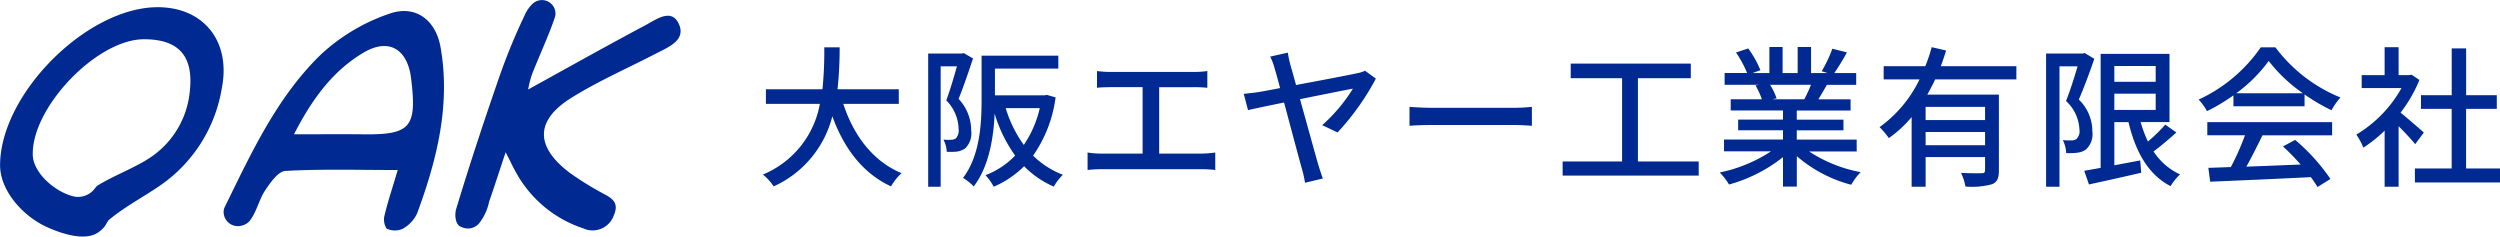
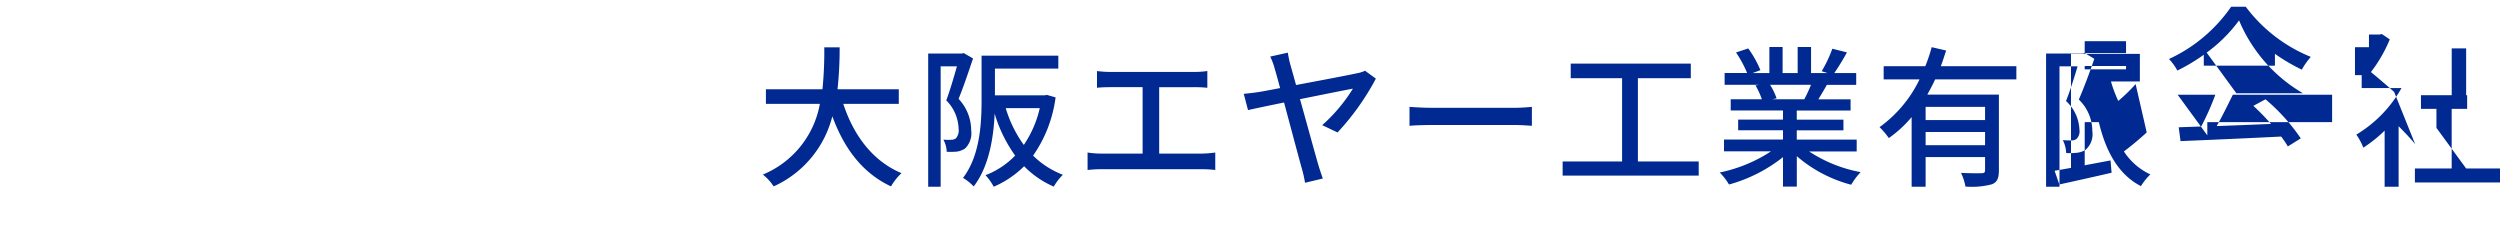
<svg xmlns="http://www.w3.org/2000/svg" id="logo.svg" width="317.094" height="30" viewBox="0 0 317.094 30">
  <defs>
    <style>
      .cls-1 {
        fill: #002a92;
        fill-rule: evenodd;
      }
    </style>
  </defs>
-   <path id="mark.svg" class="cls-1" d="M477.445,45.908c-5.158,0-9.712-.139-14.244.117-0.915.051-1.913,1.481-2.576,2.479-0.811,1.222-1.1,2.846-2.022,3.932a1.873,1.873,0,0,1-.924.52,1.81,1.81,0,0,1-2.316-1.754,1.367,1.367,0,0,1,.124-0.558c3.406-6.943,6.682-14.067,12.3-19.465a24.261,24.261,0,0,1,8.609-5.1c3.285-1.154,5.863.772,6.478,4.231,1.3,7.327-.458,14.283-2.958,21.079a4.349,4.349,0,0,1-1.855,1.984,2.426,2.426,0,0,1-2.02-.032,2.12,2.12,0,0,1-.259-1.712C476.164,50.013,476.7,48.435,477.445,45.908Zm-13.156-4.532c3.381,0,6.115-.024,8.848.005,5.954,0.062,6.772-.9,6-7.132-0.462-3.7-2.838-5.122-6.026-3.23C469.243,33.311,466.616,36.845,464.289,41.375Zm-17.24-16.119c5.808,0.021,9.28,4.369,8.075,10.33a18.614,18.614,0,0,1-7.612,12.145c-2.314,1.615-4.472,2.685-6.629,4.444-0.417.341-.378,0.961-1.494,1.688-1.664,1.084-4.576.116-6.369-.689-3.19-1.432-6.026-4.7-6.01-7.907C427.055,36.221,438.069,25.223,447.049,25.257Zm-1.823,4.067c-5.969.023-14.266,8.7-14.068,14.714,0.076,2.28,2.927,4.76,5.344,5.254a2.69,2.69,0,0,0,2.612-1.158,1.256,1.256,0,0,1,.344-0.3c1.782-1.117,4.6-2.206,6.362-3.354a11.348,11.348,0,0,0,5.27-8.74C451.527,31.351,449.568,29.307,445.226,29.323Zm45.909,14.327c-0.869,2.614-1.462,4.459-2.1,6.287a6.472,6.472,0,0,1-1.106,2.517,1.859,1.859,0,0,1-2.4.678c-0.811-.228-0.877-1.593-0.676-2.258,1.715-5.679,3.581-11.314,5.525-16.916a76.775,76.775,0,0,1,3.227-7.8,4.147,4.147,0,0,1,1.056-1.429,1.873,1.873,0,0,1,.389-0.231,1.717,1.717,0,0,1,2.4,1.721,1.45,1.45,0,0,1-.06.28c-0.691,2.126-2.127,5.233-2.931,7.323a13.764,13.764,0,0,0-.471,1.874c4.962-2.733,9.88-5.5,14.858-8.145,1.363-.724,3.355-2.255,4.282-0.115,0.879,2.03-1.377,2.9-2.924,3.7-3.6,1.867-7.342,3.491-10.77,5.638-4.569,2.863-4.54,6.17-.2,9.463a37,37,0,0,0,3.742,2.363c1.184,0.693,2.74,1.13,1.876,3.064a2.85,2.85,0,0,1-3.891,1.639,15.133,15.133,0,0,1-8.533-7.128C492.115,45.625,491.85,45.054,491.135,43.651Z" transform="translate(-427 -24.344)" />
-   <path id="大阪エヤー工業有限会社" class="cls-1" d="M541,37.519V35.668h-7.77a48.645,48.645,0,0,0,.269-5.322H531.55a48.37,48.37,0,0,1-.231,5.322h-7.173v1.851h6.845a12,12,0,0,1-7.231,8.966,6.259,6.259,0,0,1,1.369,1.5,13.338,13.338,0,0,0,7.443-8.889c1.5,4.088,3.837,7.211,7.443,8.889a7.1,7.1,0,0,1,1.33-1.678c-3.644-1.523-6.074-4.782-7.385-8.792H541Zm8.241-6.44-0.27.058h-4.242V48.028h1.582V32.757h2.063c-0.367,1.311-.868,3.027-1.35,4.319a5.29,5.29,0,0,1,1.562,3.606,1.508,1.508,0,0,1-.347,1.215,1.041,1.041,0,0,1-.6.174,5.8,5.8,0,0,1-.983-0.019,3.5,3.5,0,0,1,.424,1.543,9.157,9.157,0,0,0,1.272-.019,2.6,2.6,0,0,0,1.042-.386,2.669,2.669,0,0,0,.79-2.294,5.837,5.837,0,0,0-1.6-4.011c0.617-1.5,1.292-3.509,1.832-5.129Zm9.641,6.98a13.739,13.739,0,0,1-2.024,4.666,15.494,15.494,0,0,1-2.295-4.666h4.319Zm0.907-1.677-0.328.058h-6.267V33.046h8.041V31.407H551.5v5.534c0,3.008-.173,7.1-2.352,9.969a6.172,6.172,0,0,1,1.35,1.08c1.947-2.507,2.526-6.189,2.661-9.236a17.762,17.762,0,0,0,2.6,5.322A10.345,10.345,0,0,1,552,46.563a6.988,6.988,0,0,1,1.041,1.465,12.483,12.483,0,0,0,3.856-2.6,11.783,11.783,0,0,0,3.76,2.584,6.823,6.823,0,0,1,1.157-1.5,10.889,10.889,0,0,1-3.779-2.43,16.613,16.613,0,0,0,2.854-7.385Zm6.351-3.027v2.121c0.5-.058,1.292-0.077,1.716-0.077h4.069v8.426h-5.187a11.4,11.4,0,0,1-1.793-.135v2.217a14.532,14.532,0,0,1,1.793-.1h12.726a13.347,13.347,0,0,1,1.678.1V43.69a14.114,14.114,0,0,1-1.678.135h-5.437V35.4H578.4a17.178,17.178,0,0,1,1.736.077V33.354a12.287,12.287,0,0,1-1.736.116H567.854A13.5,13.5,0,0,1,566.138,33.354Zm24.207-2.333-2.237.5a8.074,8.074,0,0,1,.579,1.562c0.135,0.444.385,1.33,0.675,2.43-1.273.251-2.237,0.424-2.565,0.482-0.733.116-1.33,0.174-2.044,0.251l0.54,2.063c0.656-.154,2.468-0.54,4.57-0.964,0.887,3.3,1.967,7.366,2.275,8.445a14.263,14.263,0,0,1,.386,1.735l2.256-.54c-0.154-.444-0.424-1.234-0.54-1.639-0.347-1.157-1.408-5.052-2.353-8.426,3.066-.617,6.132-1.234,6.711-1.331a20.859,20.859,0,0,1-3.895,4.628l1.947,0.926a32.051,32.051,0,0,0,4.859-6.826l-1.369-1a3.91,3.91,0,0,1-.983.309c-0.829.193-4.589,0.906-7.771,1.5-0.27-.983-0.52-1.87-0.713-2.545A14.227,14.227,0,0,1,590.345,31.021ZM605.778,37.9V40.3c0.656-.058,1.813-0.1,2.873-0.1h10.49c0.848,0,1.735.077,2.159,0.1V37.9c-0.482.039-1.234,0.116-2.159,0.116h-10.49C607.61,38.021,606.415,37.944,605.778,37.9Zm28.97,6.922V34.261h6.71V32.41H626.225v1.851h6.517V44.827H625.2V46.62H642.46V44.827h-7.712Zm21.95-9.718a17.9,17.9,0,0,1-.848,1.832h-4.068l0.559-.116a8.113,8.113,0,0,0-.829-1.716H656.7Zm5.8,8.445v-1.5h-7.6V40.874h5.92v-1.35h-5.92V38.368h6.826V36.941h-4.088c0.328-.54.714-1.176,1.08-1.832h3.721v-1.5h-2.776a30.1,30.1,0,0,0,1.6-2.622l-1.851-.463a16.772,16.772,0,0,1-1.35,2.854l0.733,0.231h-2.082v-3.3h-1.7v3.3h-1.909v-3.3h-1.678v3.3h-2.121l0.984-.366a13.4,13.4,0,0,0-1.543-2.757L647.192,31a14.436,14.436,0,0,1,1.408,2.6h-2.854v1.5h4.377l-0.462.077a9.548,9.548,0,0,1,.809,1.755h-3.952v1.427h6.633v1.157h-5.689v1.35h5.689v1.176h-7.482v1.5h5.958a18.706,18.706,0,0,1-6.5,2.68,8,8,0,0,1,1.176,1.523,19.152,19.152,0,0,0,6.846-3.471v3.741h1.754V44.152a17.2,17.2,0,0,0,6.9,3.625,8.057,8.057,0,0,1,1.2-1.6,17.707,17.707,0,0,1-6.537-2.622H662.5Zm16.282-3.972h-7.539V37.9h7.539v1.678Zm-7.539,3.181V41.086h7.539v1.678h-7.539Zm11.511-8.349V32.737h-9.583c0.251-.656.463-1.33,0.675-1.986l-1.832-.424a20.774,20.774,0,0,1-.81,2.41h-5.283v1.678h4.551a15.988,15.988,0,0,1-5.072,6.054,9.936,9.936,0,0,1,1.177,1.388,15.165,15.165,0,0,0,2.892-2.661v8.831h1.774v-3.76h7.539v1.658c0,0.289-.1.386-0.424,0.386-0.328.019-1.485,0.019-2.623-.039a6.721,6.721,0,0,1,.56,1.735,9.948,9.948,0,0,0,3.355-.289c0.694-.27.887-0.81,0.887-1.774v-9.6h-9.082c0.347-.617.694-1.273,1-1.928h10.3Zm8.666-3.336-0.251.058h-4.647V48.028h1.7V32.757h2.294c-0.385,1.33-.944,3.085-1.465,4.4a5.164,5.164,0,0,1,1.7,3.625,1.346,1.346,0,0,1-.386,1.2,1.121,1.121,0,0,1-.636.174c-0.289,0-.656,0-1.08-0.038a4.05,4.05,0,0,1,.424,1.639,8.188,8.188,0,0,0,1.389-.039,2.411,2.411,0,0,0,1.079-.386,2.606,2.606,0,0,0,.849-2.333,5.573,5.573,0,0,0-1.716-4.03c0.655-1.5,1.407-3.528,1.966-5.167Zm3.76,5.148h5.244v2.063h-5.244V36.227Zm5.244-3.509v2.005h-5.244V32.718h5.244Zm1.215,7.443a21.25,21.25,0,0,1-2.2,2.14,16.282,16.282,0,0,1-.926-2.468h3.664V31.176h-8.735V45.637c-0.771.135-1.484,0.27-2.082,0.366l0.6,1.735c1.851-.4,4.3-0.945,6.632-1.485l-0.135-1.562-3.277.617V39.833h1.793c0.887,3.741,2.506,6.672,5.341,8.118a7.345,7.345,0,0,1,1.195-1.485,8.025,8.025,0,0,1-3.355-2.912c0.926-.694,1.986-1.581,2.893-2.41Zm9.013-3.991a18.735,18.735,0,0,0,4.107-4.088A19.316,19.316,0,0,0,719.1,36.17h-8.445Zm-0.367,1.658h9.024v-1.5a24.191,24.191,0,0,0,3.413,2.005,8.665,8.665,0,0,1,1.138-1.62,19.385,19.385,0,0,1-8.253-6.363h-1.851a19.5,19.5,0,0,1-7.886,6.633,6.555,6.555,0,0,1,1.06,1.465,23.688,23.688,0,0,0,3.355-2.005v1.388Zm-3.316,3.683h4.782a32.761,32.761,0,0,1-1.794,4.03l-2.853.1,0.231,1.755c3.278-.135,8.176-0.347,12.765-0.578a13.153,13.153,0,0,1,.848,1.253l1.639-1.022a24.553,24.553,0,0,0-4.473-4.955l-1.543.829a28.216,28.216,0,0,1,2.237,2.294c-2.353.1-4.744,0.193-6.884,0.27,0.694-1.234,1.408-2.68,2.044-3.972H722.8V39.833h-15.83v1.677Zm27.465-.347c-0.443-.405-2.044-1.793-2.95-2.526a17.841,17.841,0,0,0,2.391-4.145l-1-.675-0.308.058h-1.331V30.327h-1.774v3.548H726.55v1.639H731.6a15.9,15.9,0,0,1-5.727,5.9,8.49,8.49,0,0,1,.887,1.658,16.969,16.969,0,0,0,2.7-2.16v7.115h1.774V40.354c0.791,0.791,1.658,1.716,2.1,2.275Zm5.36,4.551V38.156h3.895V36.42H739.8V30.481h-1.831V36.42H734.07v1.735h3.895v7.559H733.3v1.774h10.8V45.714h-4.3Z" transform="translate(-427 -24.344)" />
+   <path id="大阪エヤー工業有限会社" class="cls-1" d="M541,37.519V35.668h-7.77a48.645,48.645,0,0,0,.269-5.322H531.55a48.37,48.37,0,0,1-.231,5.322h-7.173v1.851h6.845a12,12,0,0,1-7.231,8.966,6.259,6.259,0,0,1,1.369,1.5,13.338,13.338,0,0,0,7.443-8.889c1.5,4.088,3.837,7.211,7.443,8.889a7.1,7.1,0,0,1,1.33-1.678c-3.644-1.523-6.074-4.782-7.385-8.792H541Zm8.241-6.44-0.27.058h-4.242V48.028h1.582V32.757h2.063c-0.367,1.311-.868,3.027-1.35,4.319a5.29,5.29,0,0,1,1.562,3.606,1.508,1.508,0,0,1-.347,1.215,1.041,1.041,0,0,1-.6.174,5.8,5.8,0,0,1-.983-0.019,3.5,3.5,0,0,1,.424,1.543,9.157,9.157,0,0,0,1.272-.019,2.6,2.6,0,0,0,1.042-.386,2.669,2.669,0,0,0,.79-2.294,5.837,5.837,0,0,0-1.6-4.011c0.617-1.5,1.292-3.509,1.832-5.129Zm9.641,6.98a13.739,13.739,0,0,1-2.024,4.666,15.494,15.494,0,0,1-2.295-4.666h4.319Zm0.907-1.677-0.328.058h-6.267V33.046h8.041V31.407H551.5v5.534c0,3.008-.173,7.1-2.352,9.969a6.172,6.172,0,0,1,1.35,1.08c1.947-2.507,2.526-6.189,2.661-9.236a17.762,17.762,0,0,0,2.6,5.322A10.345,10.345,0,0,1,552,46.563a6.988,6.988,0,0,1,1.041,1.465,12.483,12.483,0,0,0,3.856-2.6,11.783,11.783,0,0,0,3.76,2.584,6.823,6.823,0,0,1,1.157-1.5,10.889,10.889,0,0,1-3.779-2.43,16.613,16.613,0,0,0,2.854-7.385Zm6.351-3.027v2.121c0.5-.058,1.292-0.077,1.716-0.077h4.069v8.426h-5.187a11.4,11.4,0,0,1-1.793-.135v2.217a14.532,14.532,0,0,1,1.793-.1h12.726a13.347,13.347,0,0,1,1.678.1V43.69a14.114,14.114,0,0,1-1.678.135h-5.437V35.4H578.4a17.178,17.178,0,0,1,1.736.077V33.354a12.287,12.287,0,0,1-1.736.116H567.854A13.5,13.5,0,0,1,566.138,33.354Zm24.207-2.333-2.237.5a8.074,8.074,0,0,1,.579,1.562c0.135,0.444.385,1.33,0.675,2.43-1.273.251-2.237,0.424-2.565,0.482-0.733.116-1.33,0.174-2.044,0.251l0.54,2.063c0.656-.154,2.468-0.54,4.57-0.964,0.887,3.3,1.967,7.366,2.275,8.445a14.263,14.263,0,0,1,.386,1.735l2.256-.54c-0.154-.444-0.424-1.234-0.54-1.639-0.347-1.157-1.408-5.052-2.353-8.426,3.066-.617,6.132-1.234,6.711-1.331a20.859,20.859,0,0,1-3.895,4.628l1.947,0.926a32.051,32.051,0,0,0,4.859-6.826l-1.369-1a3.91,3.91,0,0,1-.983.309c-0.829.193-4.589,0.906-7.771,1.5-0.27-.983-0.52-1.87-0.713-2.545A14.227,14.227,0,0,1,590.345,31.021ZM605.778,37.9V40.3c0.656-.058,1.813-0.1,2.873-0.1h10.49c0.848,0,1.735.077,2.159,0.1V37.9c-0.482.039-1.234,0.116-2.159,0.116h-10.49C607.61,38.021,606.415,37.944,605.778,37.9Zm28.97,6.922V34.261h6.71V32.41H626.225v1.851h6.517V44.827H625.2V46.62H642.46V44.827h-7.712Zm21.95-9.718a17.9,17.9,0,0,1-.848,1.832h-4.068l0.559-.116a8.113,8.113,0,0,0-.829-1.716H656.7Zm5.8,8.445v-1.5h-7.6V40.874h5.92v-1.35h-5.92V38.368h6.826V36.941h-4.088c0.328-.54.714-1.176,1.08-1.832h3.721v-1.5h-2.776a30.1,30.1,0,0,0,1.6-2.622l-1.851-.463a16.772,16.772,0,0,1-1.35,2.854l0.733,0.231h-2.082v-3.3h-1.7v3.3h-1.909v-3.3h-1.678v3.3h-2.121l0.984-.366a13.4,13.4,0,0,0-1.543-2.757L647.192,31a14.436,14.436,0,0,1,1.408,2.6h-2.854v1.5h4.377l-0.462.077a9.548,9.548,0,0,1,.809,1.755h-3.952v1.427h6.633v1.157h-5.689v1.35h5.689v1.176h-7.482v1.5h5.958a18.706,18.706,0,0,1-6.5,2.68,8,8,0,0,1,1.176,1.523,19.152,19.152,0,0,0,6.846-3.471v3.741h1.754V44.152a17.2,17.2,0,0,0,6.9,3.625,8.057,8.057,0,0,1,1.2-1.6,17.707,17.707,0,0,1-6.537-2.622H662.5Zm16.282-3.972h-7.539V37.9h7.539v1.678Zm-7.539,3.181V41.086h7.539v1.678h-7.539Zm11.511-8.349V32.737h-9.583c0.251-.656.463-1.33,0.675-1.986l-1.832-.424a20.774,20.774,0,0,1-.81,2.41h-5.283v1.678h4.551a15.988,15.988,0,0,1-5.072,6.054,9.936,9.936,0,0,1,1.177,1.388,15.165,15.165,0,0,0,2.892-2.661v8.831h1.774v-3.76h7.539v1.658c0,0.289-.1.386-0.424,0.386-0.328.019-1.485,0.019-2.623-.039a6.721,6.721,0,0,1,.56,1.735,9.948,9.948,0,0,0,3.355-.289c0.694-.27.887-0.81,0.887-1.774v-9.6h-9.082c0.347-.617.694-1.273,1-1.928h10.3Zm8.666-3.336-0.251.058h-4.647V48.028h1.7V32.757h2.294c-0.385,1.33-.944,3.085-1.465,4.4a5.164,5.164,0,0,1,1.7,3.625,1.346,1.346,0,0,1-.386,1.2,1.121,1.121,0,0,1-.636.174c-0.289,0-.656,0-1.08-0.038a4.05,4.05,0,0,1,.424,1.639,8.188,8.188,0,0,0,1.389-.039,2.411,2.411,0,0,0,1.079-.386,2.606,2.606,0,0,0,.849-2.333,5.573,5.573,0,0,0-1.716-4.03c0.655-1.5,1.407-3.528,1.966-5.167Zh5.244v2.063h-5.244V36.227Zm5.244-3.509v2.005h-5.244V32.718h5.244Zm1.215,7.443a21.25,21.25,0,0,1-2.2,2.14,16.282,16.282,0,0,1-.926-2.468h3.664V31.176h-8.735V45.637c-0.771.135-1.484,0.27-2.082,0.366l0.6,1.735c1.851-.4,4.3-0.945,6.632-1.485l-0.135-1.562-3.277.617V39.833h1.793c0.887,3.741,2.506,6.672,5.341,8.118a7.345,7.345,0,0,1,1.195-1.485,8.025,8.025,0,0,1-3.355-2.912c0.926-.694,1.986-1.581,2.893-2.41Zm9.013-3.991a18.735,18.735,0,0,0,4.107-4.088A19.316,19.316,0,0,0,719.1,36.17h-8.445Zm-0.367,1.658h9.024v-1.5a24.191,24.191,0,0,0,3.413,2.005,8.665,8.665,0,0,1,1.138-1.62,19.385,19.385,0,0,1-8.253-6.363h-1.851a19.5,19.5,0,0,1-7.886,6.633,6.555,6.555,0,0,1,1.06,1.465,23.688,23.688,0,0,0,3.355-2.005v1.388Zm-3.316,3.683h4.782a32.761,32.761,0,0,1-1.794,4.03l-2.853.1,0.231,1.755c3.278-.135,8.176-0.347,12.765-0.578a13.153,13.153,0,0,1,.848,1.253l1.639-1.022a24.553,24.553,0,0,0-4.473-4.955l-1.543.829a28.216,28.216,0,0,1,2.237,2.294c-2.353.1-4.744,0.193-6.884,0.27,0.694-1.234,1.408-2.68,2.044-3.972H722.8V39.833h-15.83v1.677Zm27.465-.347c-0.443-.405-2.044-1.793-2.95-2.526a17.841,17.841,0,0,0,2.391-4.145l-1-.675-0.308.058h-1.331V30.327h-1.774v3.548H726.55v1.639H731.6a15.9,15.9,0,0,1-5.727,5.9,8.49,8.49,0,0,1,.887,1.658,16.969,16.969,0,0,0,2.7-2.16v7.115h1.774V40.354c0.791,0.791,1.658,1.716,2.1,2.275Zm5.36,4.551V38.156h3.895V36.42H739.8V30.481h-1.831V36.42H734.07v1.735h3.895v7.559H733.3v1.774h10.8V45.714h-4.3Z" transform="translate(-427 -24.344)" />
</svg>